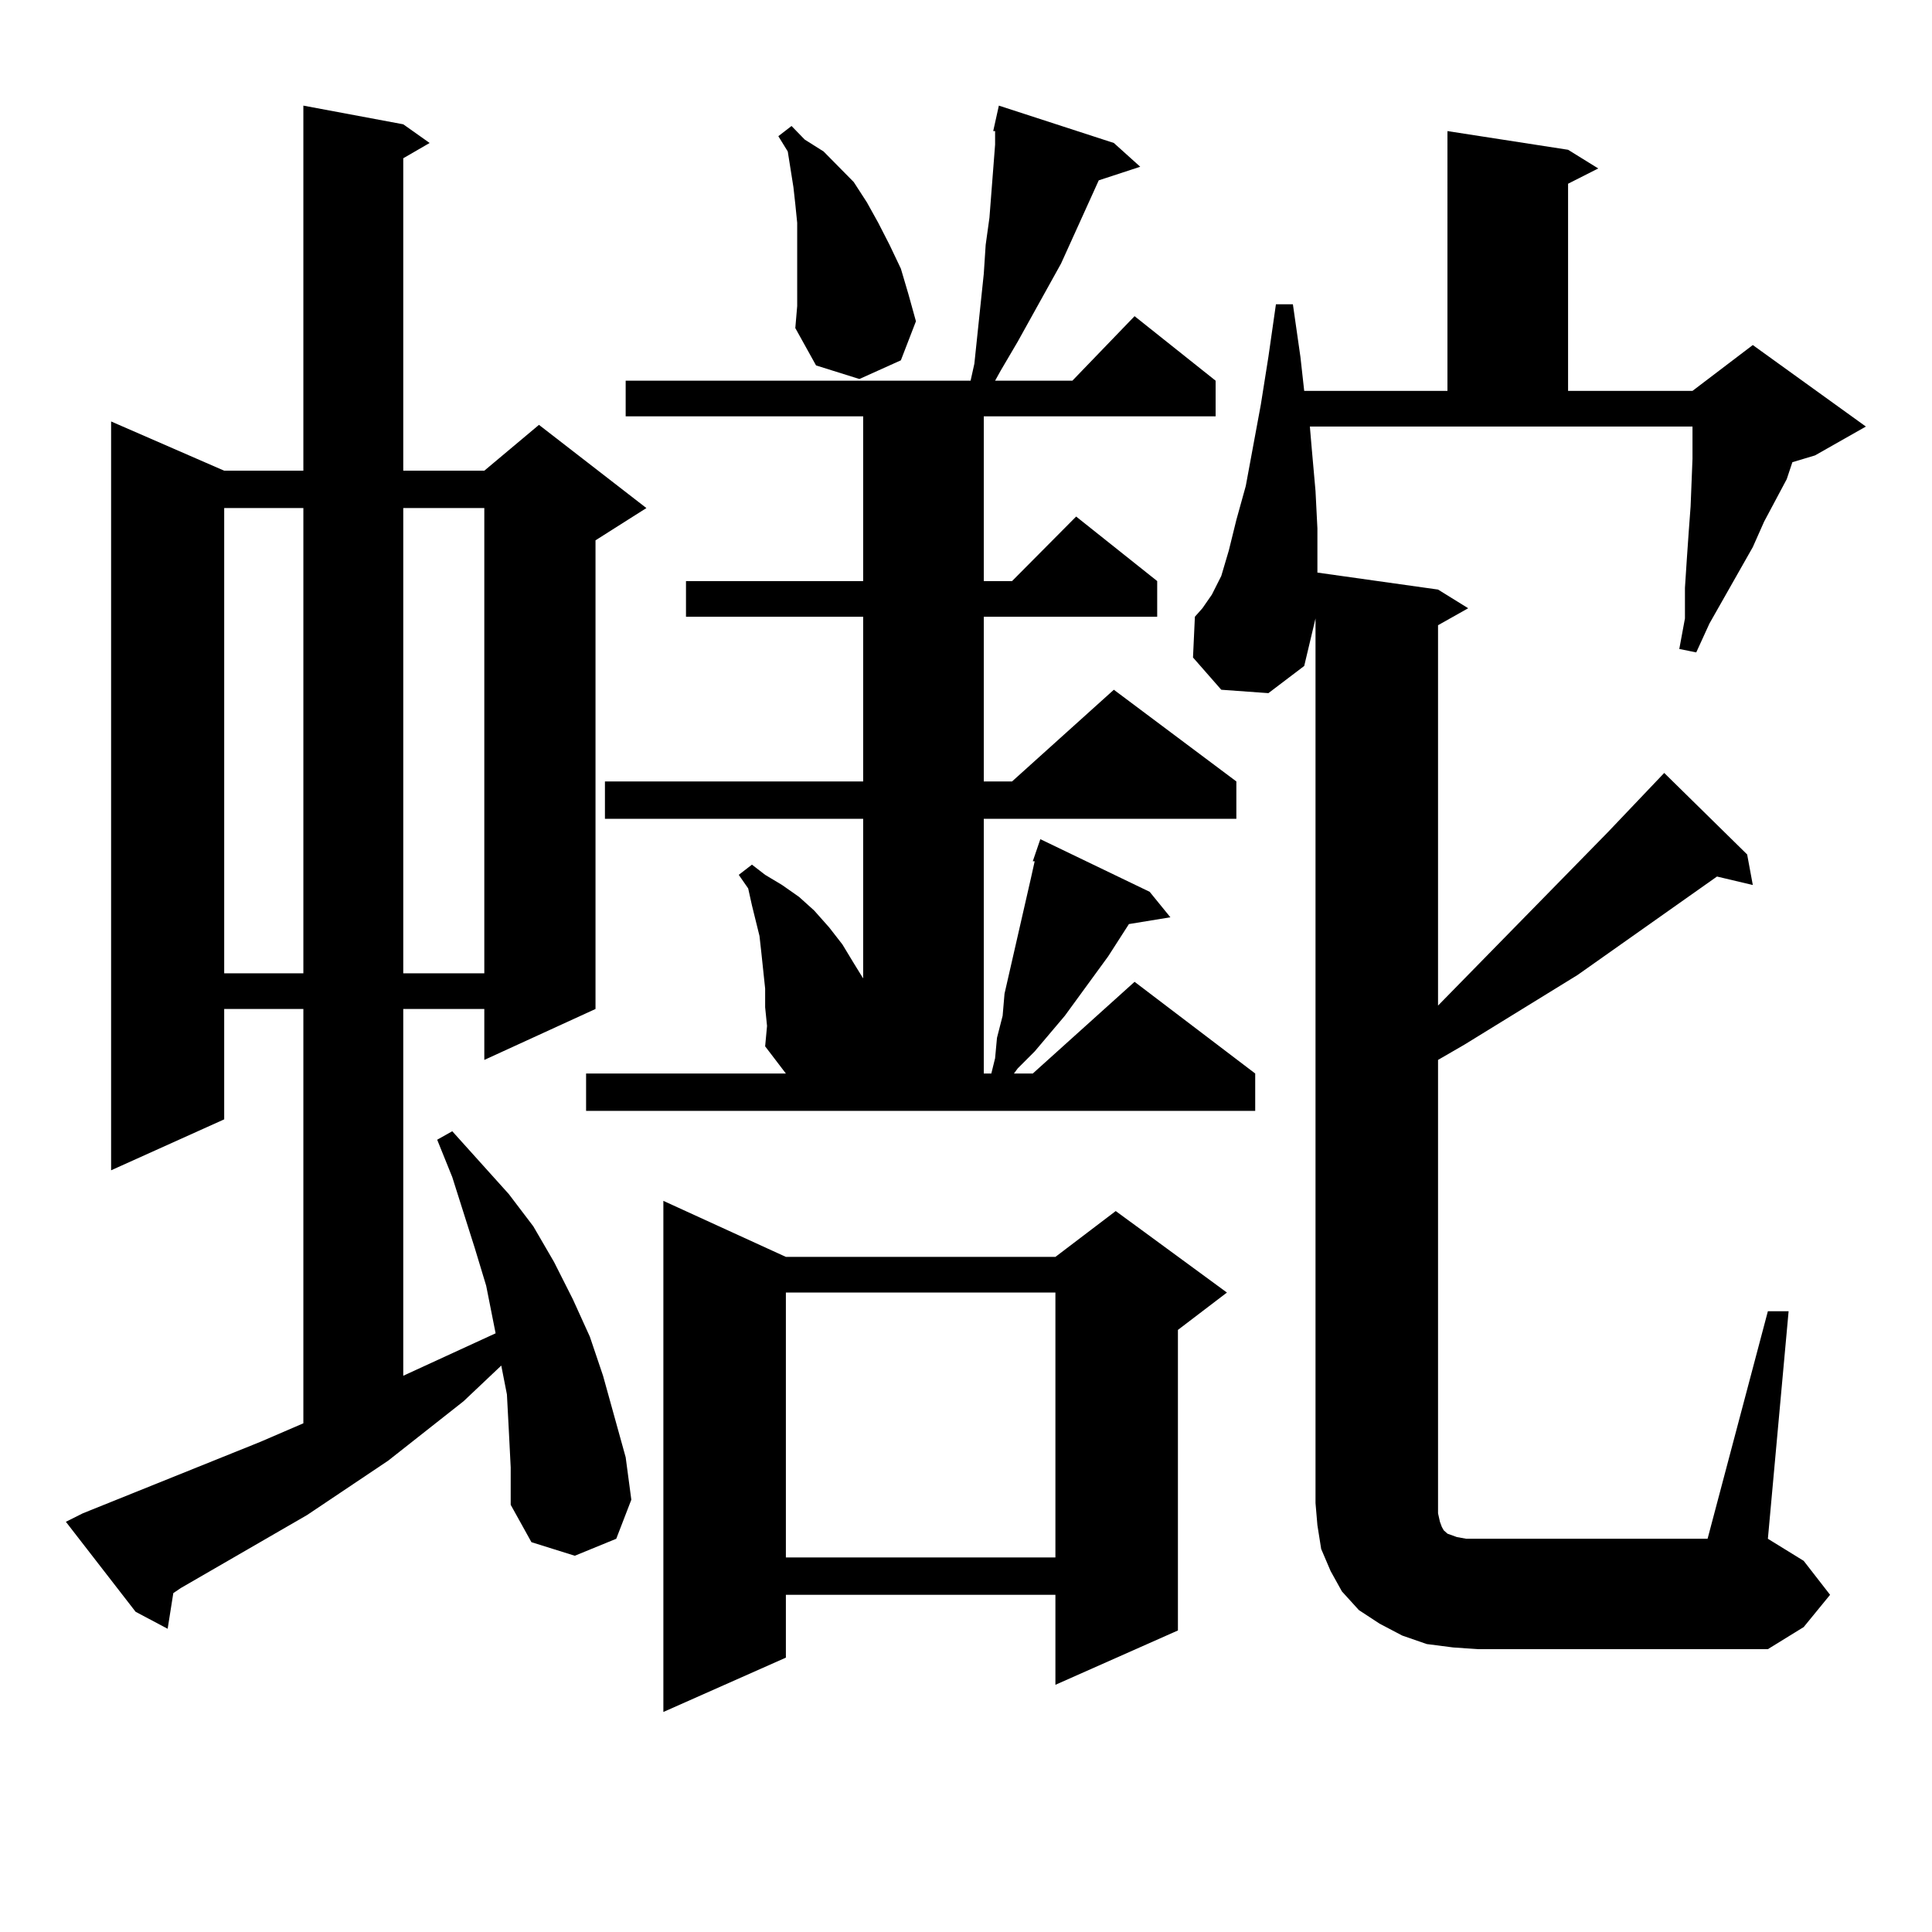
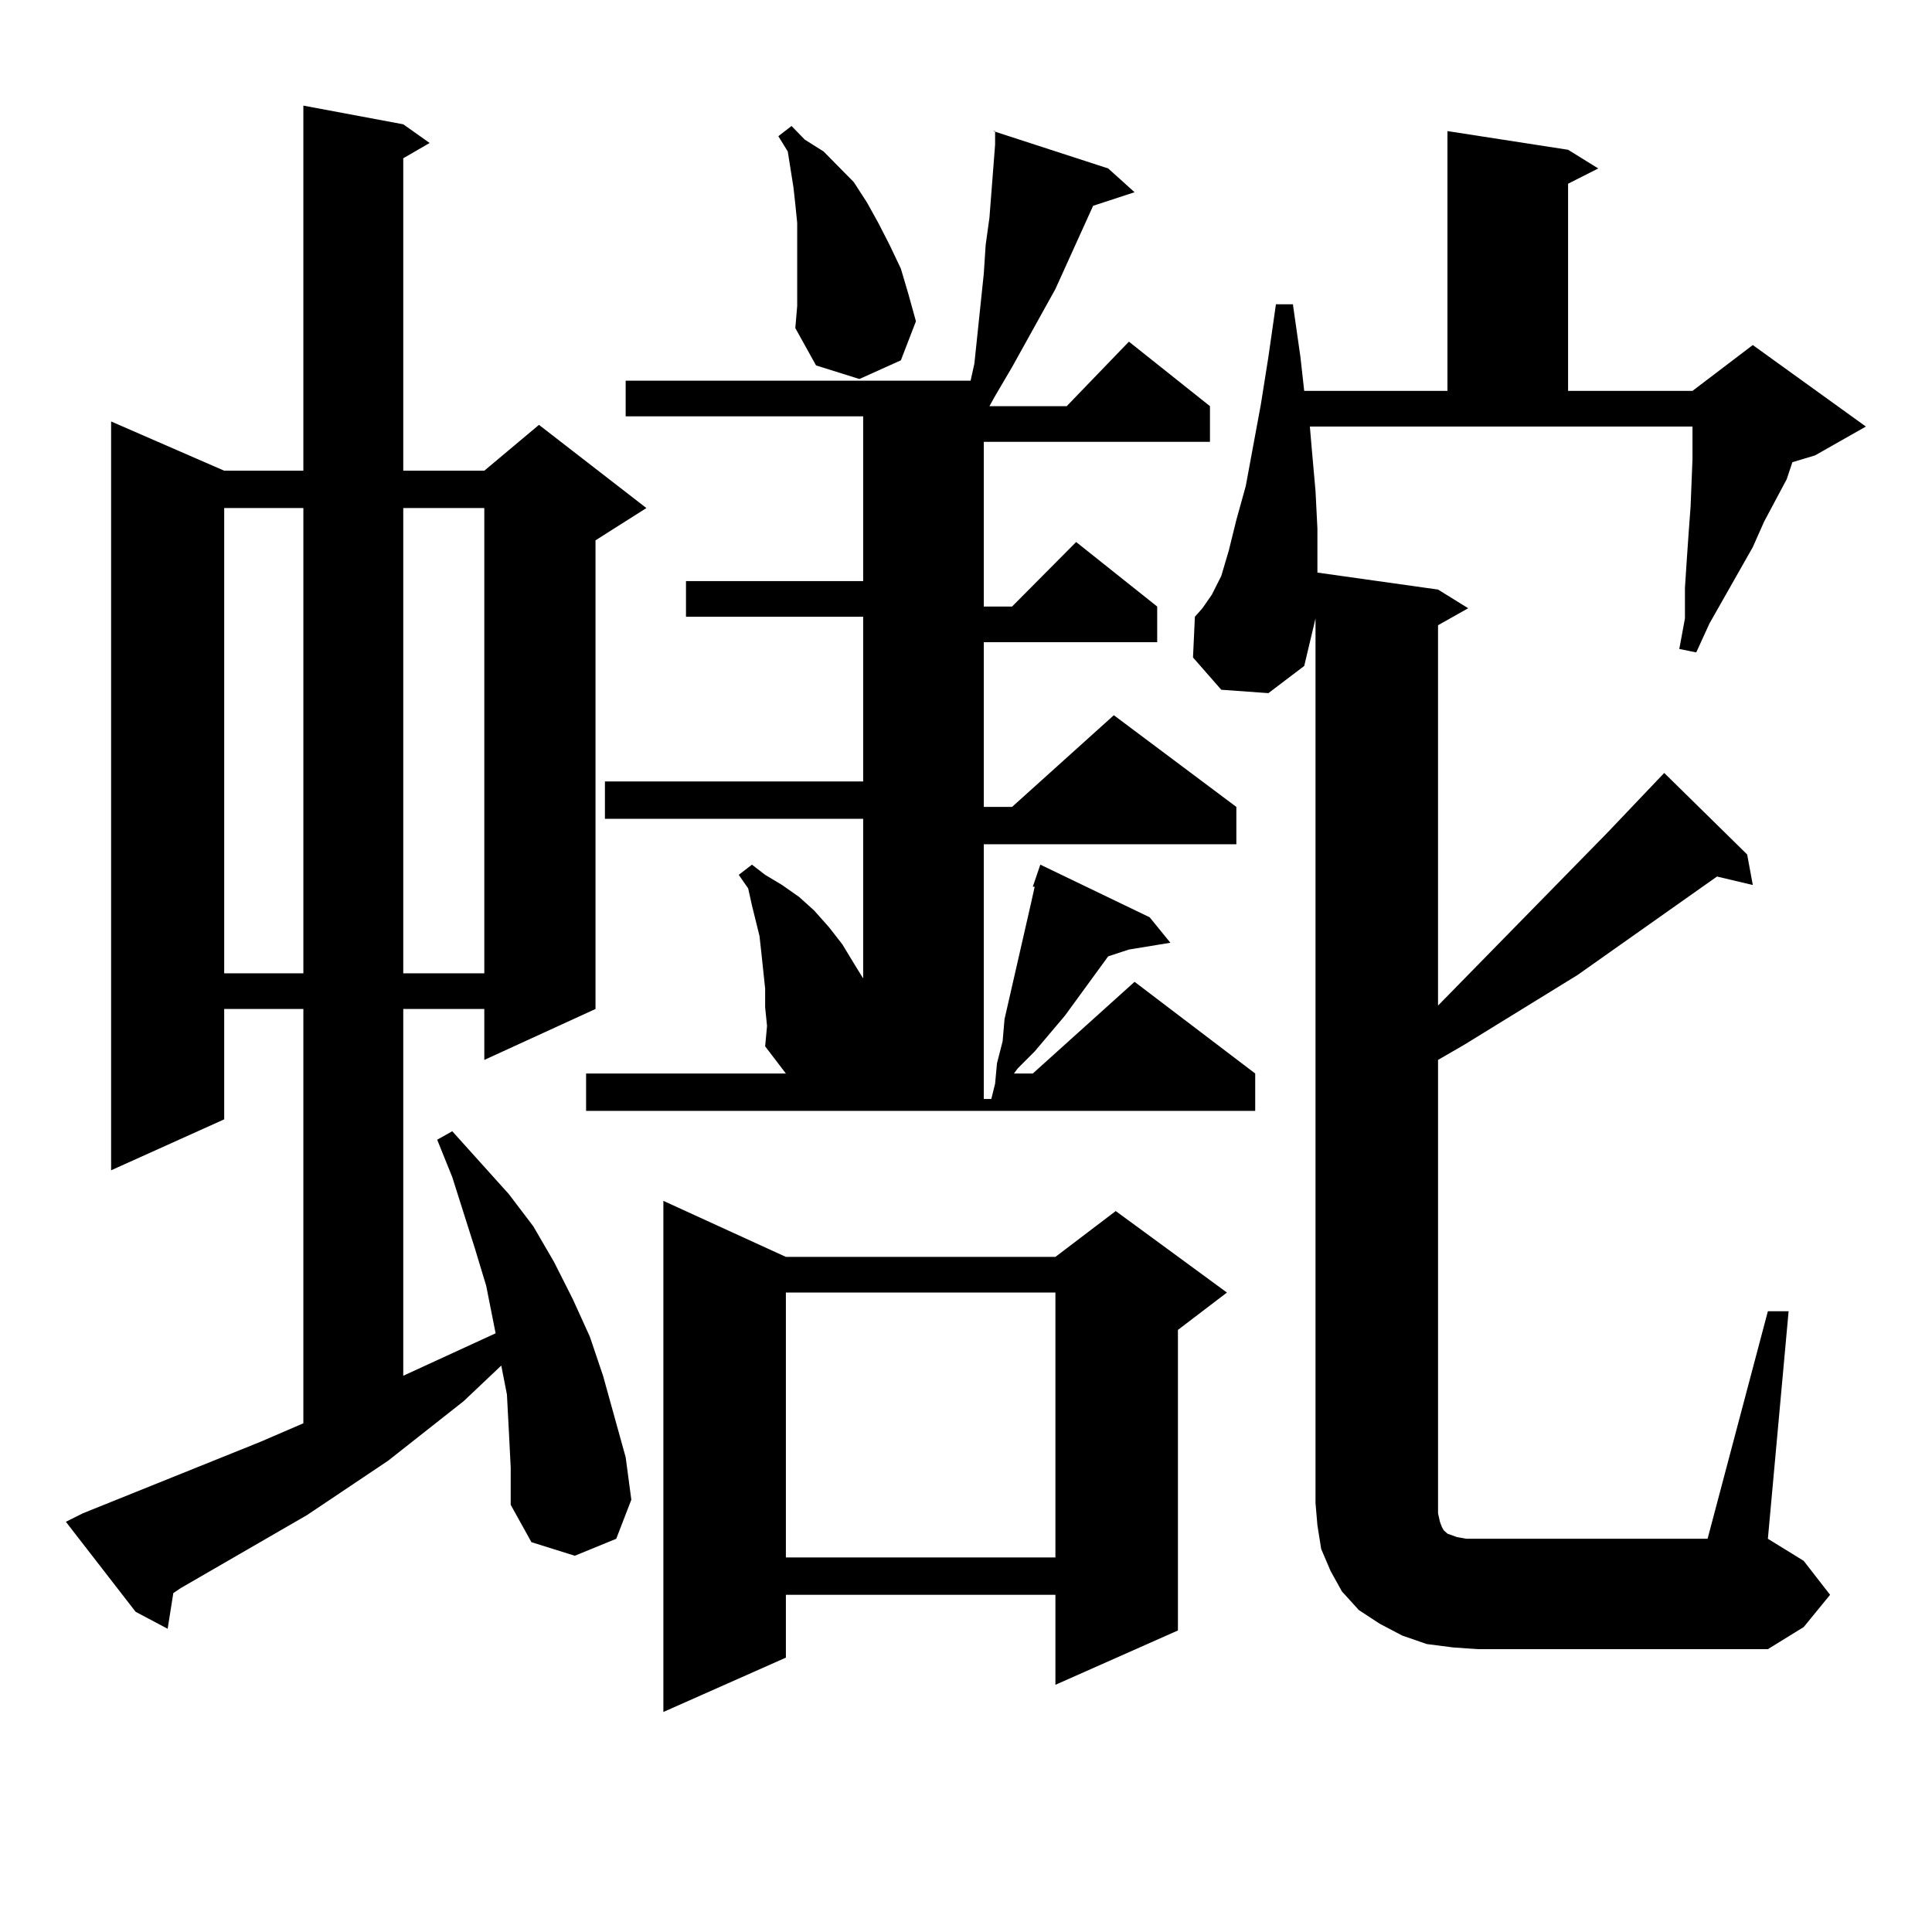
<svg xmlns="http://www.w3.org/2000/svg" version="1.1" id="图层_1" x="0px" y="0px" width="1000px" height="1000px" viewBox="0 0 1000 1000" enable-background="new 0 0 1000 1000" xml:space="preserve">
-   <path d="M263.359,740.215l-0.976-18.457l-2.927-14.941l-19.512,18.457l-39.023,30.762l-41.95,28.125l-65.364,37.793l-3.902,2.637  l-2.927,18.457l-16.585-8.789l-36.097-46.582l8.78-4.395l91.705-36.914l22.438-9.668V522.246h-40.975v57.129l-58.535,26.367V218.145  l58.535,25.488h40.975V54.668l51.706,9.668l13.658,9.668l-13.658,7.91v161.719h41.95l28.292-23.73l55.608,43.066l-26.341,16.699  v242.578l-57.56,26.367v-26.367h-41.95V712.09l47.804-21.973l-4.878-24.609l-5.854-19.336l-11.707-36.914l-7.805-19.336l7.805-4.395  l29.268,32.52l12.683,16.699l10.731,18.457l9.756,19.336l8.78,19.336l6.829,20.215l5.854,21.094l5.854,21.094l2.927,21.973  l-7.805,20.215l-21.463,8.789l-22.438-7.031l-10.731-19.336v-19.336L263.359,740.215z M116.046,262.969v240.82h40.975v-240.82  H116.046z M208.727,262.969v240.82h41.95v-240.82H208.727z M303.358,555.645h103.412l-10.731-14.063l0.976-10.547l-0.976-9.668  v-9.668l-1.951-18.457l-0.976-8.789l-1.951-7.91l-1.951-7.91l-1.951-8.789l-4.878-7.031l6.829-5.273l6.829,5.273l8.78,5.273  l8.78,6.152l7.805,7.031l7.805,8.789l6.829,8.789l5.854,9.668l4.878,7.91v-82.617H313.114v-19.336H446.77v-85.254h-91.705v-18.457  h91.705v-85.254H323.846v-18.457h178.532l1.951-8.789l4.878-46.582l0.976-14.941l1.951-14.063l2.927-37.793v-7.031h-0.976  l2.927-13.184l59.511,19.336l13.658,12.305l-21.463,7.031l-19.512,43.066l-22.438,40.43l-8.78,14.941l-2.927,5.273h39.999  l32.194-33.398l41.95,33.398v18.457H509.207v85.254h14.634l33.17-33.398l41.95,33.398v18.457h-89.754v85.254h14.634l52.682-47.461  l63.413,47.461v19.336H509.207v131.836h3.902l1.951-7.91l0.976-10.547l2.927-11.426l0.976-11.426l13.658-59.766l1.951-8.789h-0.976  l3.902-11.426l56.584,27.246l10.731,13.184l-21.463,3.516L573.596,495l-22.438,30.762l-15.609,18.457l-8.78,8.789l-1.951,2.637  h9.756l52.682-47.461l62.438,47.461v19.336H303.358V555.645z M406.771,650.566h139.509l31.219-23.73l57.56,42.188l-25.365,19.336  v155.566l-63.413,28.125v-46.582H406.771v32.52l-63.413,28.125V621.563L406.771,650.566z M412.624,146.953V124.98v-9.668  l-0.976-9.668l-0.976-8.789l-2.927-18.457l-4.878-7.91l6.829-5.273l6.829,7.031l9.756,6.152l15.609,15.82l6.829,10.547l5.854,10.547  l5.854,11.426l5.854,12.305l3.902,13.184l3.902,14.063l-7.805,20.215l-21.463,9.668l-22.438-7.031l-10.731-19.336l0.976-11.426  V146.953z M406.771,669.023v137.109h139.509V669.023H406.771z M915.051,678.691h10.731l-10.731,117.773l18.536,11.426l13.658,17.578  l-13.658,16.699l-18.536,11.426h-150.24l-12.683-0.879l-13.658-1.758l-12.683-4.395l-11.707-6.152l-10.731-7.031l-8.78-9.668  l-5.854-10.547l-4.878-11.426l-1.951-12.305l-0.976-11.426V313.066v7.031l-2.927,12.305l-2.927,12.305l-18.536,14.063l-24.39-1.758  l-14.634-16.699l0.976-21.094l3.902-4.395l4.878-7.031l4.878-9.668l3.902-13.184l3.902-15.82l4.878-17.578l7.805-42.188  l3.902-24.609l3.902-27.246h8.78l3.902,27.246l1.951,17.578h74.145V67.852l62.438,9.668l15.609,9.668l-15.609,7.91v107.227h64.389  l31.219-23.73l58.535,42.188l-26.341,14.941l-11.707,3.516l-2.927,8.789L913.1,270l-5.854,13.184l-22.438,39.551l-6.829,14.941  l-8.78-1.758l2.927-15.82v-15.82l0.976-14.941l0.976-14.063l0.976-13.184l0.976-24.609v-16.699H677.983l0.976,11.426l1.951,21.973  l0.976,19.336v16.699v6.152l62.438,8.789l15.609,9.668l-15.609,8.789v196.875l87.803-89.648l29.268-30.762l42.926,42.188  l2.927,15.82l-18.536-4.395l-72.193,50.977l-58.535,36.035l-13.658,7.91v229.395v5.273l0.976,4.395l0.976,2.637l0.976,1.758  l1.951,1.758l4.878,1.758l4.878,0.879h5.854h119.021L915.051,678.691z" />
+   <path d="M263.359,740.215l-0.976-18.457l-2.927-14.941l-19.512,18.457l-39.023,30.762l-41.95,28.125l-65.364,37.793l-3.902,2.637  l-2.927,18.457l-16.585-8.789l-36.097-46.582l8.78-4.395l91.705-36.914l22.438-9.668V522.246h-40.975v57.129l-58.535,26.367V218.145  l58.535,25.488h40.975V54.668l51.706,9.668l13.658,9.668l-13.658,7.91v161.719h41.95l28.292-23.73l55.608,43.066l-26.341,16.699  v242.578l-57.56,26.367v-26.367h-41.95V712.09l47.804-21.973l-4.878-24.609l-5.854-19.336l-11.707-36.914l-7.805-19.336l7.805-4.395  l29.268,32.52l12.683,16.699l10.731,18.457l9.756,19.336l8.78,19.336l6.829,20.215l5.854,21.094l5.854,21.094l2.927,21.973  l-7.805,20.215l-21.463,8.789l-22.438-7.031l-10.731-19.336v-19.336L263.359,740.215z M116.046,262.969v240.82h40.975v-240.82  H116.046z M208.727,262.969v240.82h41.95v-240.82H208.727z M303.358,555.645h103.412l-10.731-14.063l0.976-10.547l-0.976-9.668  v-9.668l-1.951-18.457l-0.976-8.789l-1.951-7.91l-1.951-7.91l-1.951-8.789l-4.878-7.031l6.829-5.273l6.829,5.273l8.78,5.273  l8.78,6.152l7.805,7.031l7.805,8.789l6.829,8.789l5.854,9.668l4.878,7.91v-82.617H313.114v-19.336H446.77v-85.254h-91.705v-18.457  h91.705v-85.254H323.846v-18.457h178.532l1.951-8.789l4.878-46.582l0.976-14.941l1.951-14.063l2.927-37.793v-7.031h-0.976  l59.511,19.336l13.658,12.305l-21.463,7.031l-19.512,43.066l-22.438,40.43l-8.78,14.941l-2.927,5.273h39.999  l32.194-33.398l41.95,33.398v18.457H509.207v85.254h14.634l33.17-33.398l41.95,33.398v18.457h-89.754v85.254h14.634l52.682-47.461  l63.413,47.461v19.336H509.207v131.836h3.902l1.951-7.91l0.976-10.547l2.927-11.426l0.976-11.426l13.658-59.766l1.951-8.789h-0.976  l3.902-11.426l56.584,27.246l10.731,13.184l-21.463,3.516L573.596,495l-22.438,30.762l-15.609,18.457l-8.78,8.789l-1.951,2.637  h9.756l52.682-47.461l62.438,47.461v19.336H303.358V555.645z M406.771,650.566h139.509l31.219-23.73l57.56,42.188l-25.365,19.336  v155.566l-63.413,28.125v-46.582H406.771v32.52l-63.413,28.125V621.563L406.771,650.566z M412.624,146.953V124.98v-9.668  l-0.976-9.668l-0.976-8.789l-2.927-18.457l-4.878-7.91l6.829-5.273l6.829,7.031l9.756,6.152l15.609,15.82l6.829,10.547l5.854,10.547  l5.854,11.426l5.854,12.305l3.902,13.184l3.902,14.063l-7.805,20.215l-21.463,9.668l-22.438-7.031l-10.731-19.336l0.976-11.426  V146.953z M406.771,669.023v137.109h139.509V669.023H406.771z M915.051,678.691h10.731l-10.731,117.773l18.536,11.426l13.658,17.578  l-13.658,16.699l-18.536,11.426h-150.24l-12.683-0.879l-13.658-1.758l-12.683-4.395l-11.707-6.152l-10.731-7.031l-8.78-9.668  l-5.854-10.547l-4.878-11.426l-1.951-12.305l-0.976-11.426V313.066v7.031l-2.927,12.305l-2.927,12.305l-18.536,14.063l-24.39-1.758  l-14.634-16.699l0.976-21.094l3.902-4.395l4.878-7.031l4.878-9.668l3.902-13.184l3.902-15.82l4.878-17.578l7.805-42.188  l3.902-24.609l3.902-27.246h8.78l3.902,27.246l1.951,17.578h74.145V67.852l62.438,9.668l15.609,9.668l-15.609,7.91v107.227h64.389  l31.219-23.73l58.535,42.188l-26.341,14.941l-11.707,3.516l-2.927,8.789L913.1,270l-5.854,13.184l-22.438,39.551l-6.829,14.941  l-8.78-1.758l2.927-15.82v-15.82l0.976-14.941l0.976-14.063l0.976-13.184l0.976-24.609v-16.699H677.983l0.976,11.426l1.951,21.973  l0.976,19.336v16.699v6.152l62.438,8.789l15.609,9.668l-15.609,8.789v196.875l87.803-89.648l29.268-30.762l42.926,42.188  l2.927,15.82l-18.536-4.395l-72.193,50.977l-58.535,36.035l-13.658,7.91v229.395v5.273l0.976,4.395l0.976,2.637l0.976,1.758  l1.951,1.758l4.878,1.758l4.878,0.879h5.854h119.021L915.051,678.691z" />
</svg>